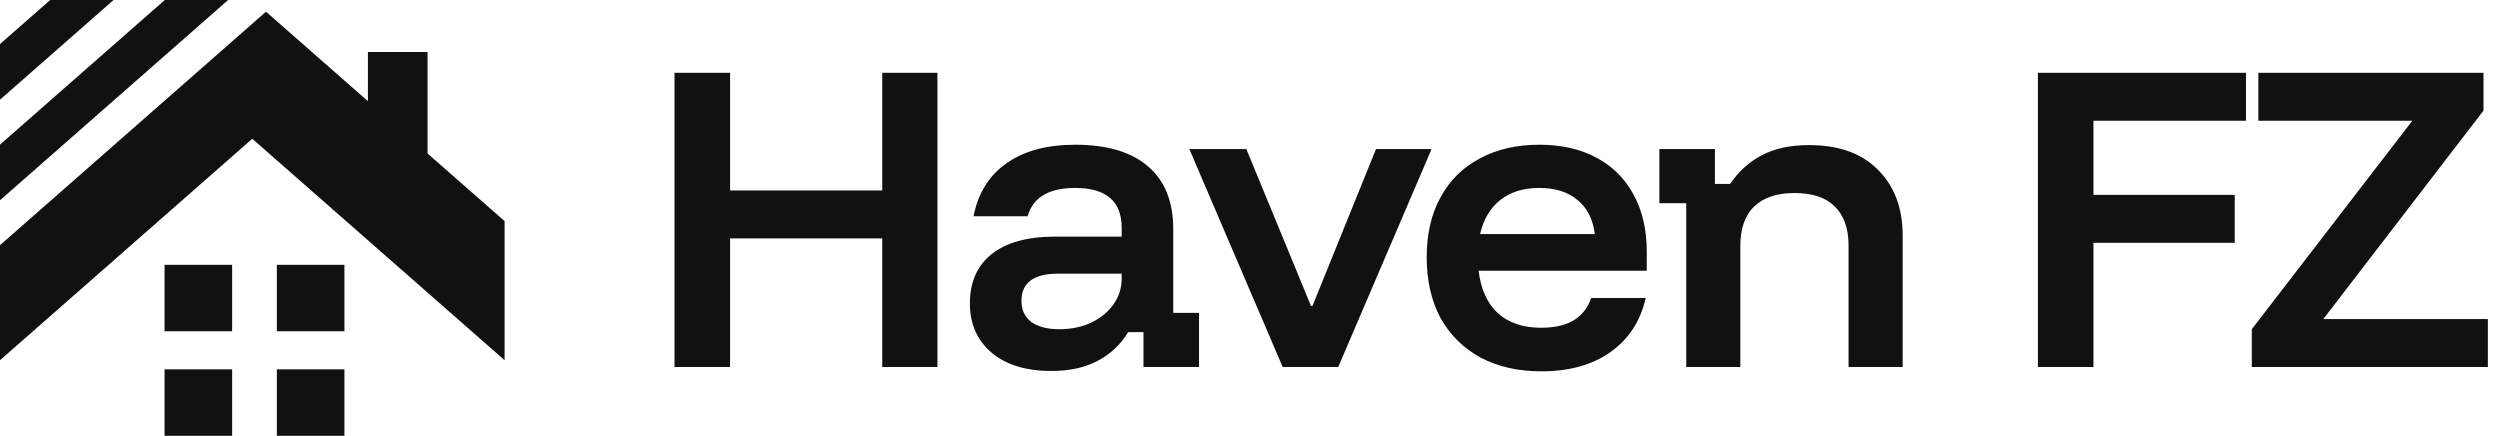
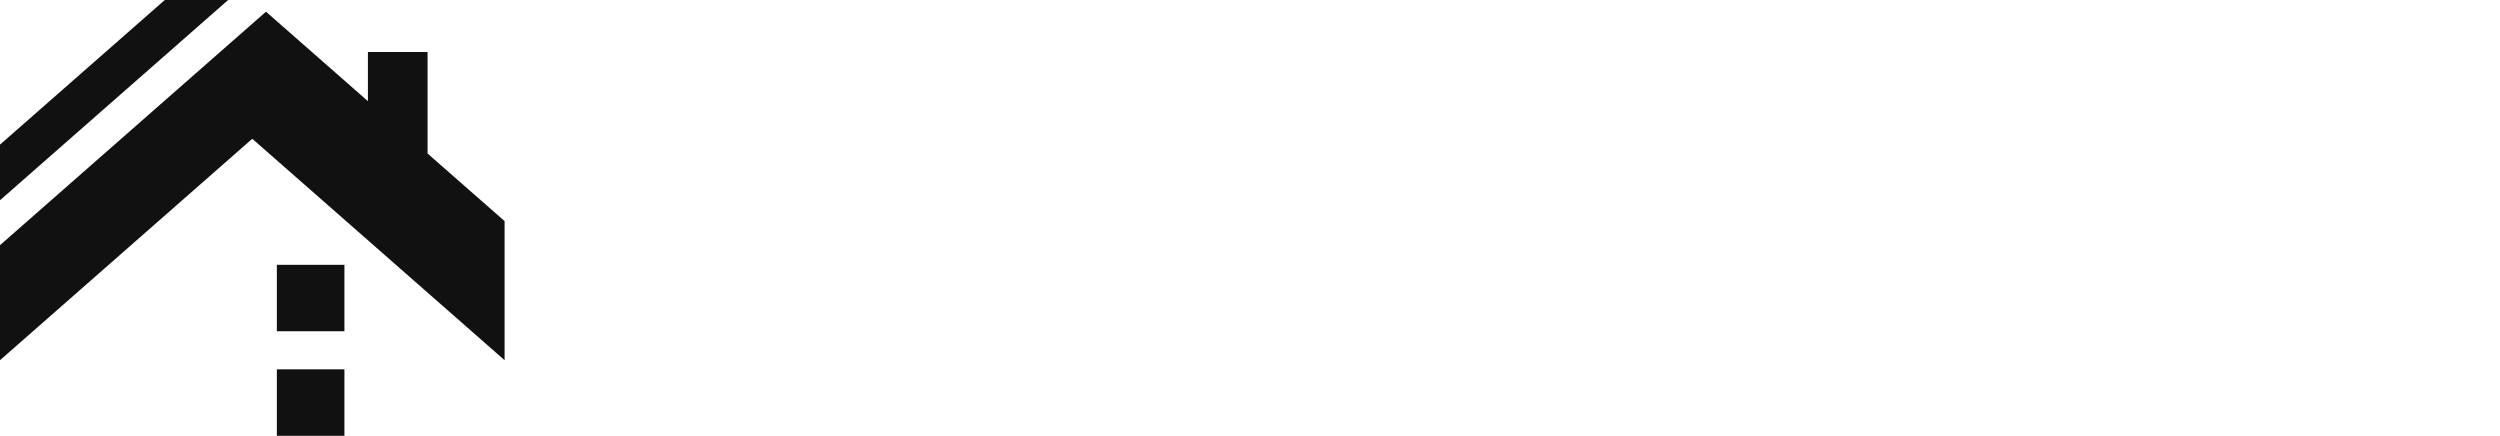
<svg xmlns="http://www.w3.org/2000/svg" width="218" height="38" viewBox="0 0 218 38" fill="none">
-   <path d="M58.818 32V6.35H63.663V16.61H76.932V6.35H81.745V32H76.932V20.79H63.663V32H58.818ZM91.668 32.348C89.451 32.348 87.709 31.81 86.443 30.733C85.197 29.657 84.574 28.232 84.574 26.458C84.574 24.601 85.208 23.165 86.474 22.152C87.762 21.138 89.609 20.632 92.016 20.632H97.811V19.872C97.811 17.549 96.46 16.388 93.758 16.388C91.456 16.388 90.074 17.212 89.609 18.858H84.891C85.292 16.832 86.253 15.291 87.773 14.235C89.293 13.158 91.288 12.62 93.758 12.62C96.544 12.62 98.666 13.253 100.123 14.52C101.579 15.766 102.308 17.592 102.308 19.998V27.282H104.556V32H99.711V28.96H98.381C97.726 30.037 96.84 30.871 95.721 31.462C94.623 32.053 93.272 32.348 91.668 32.348ZM92.364 28.707C93.399 28.707 94.328 28.517 95.151 28.137C95.974 27.736 96.618 27.208 97.083 26.553C97.568 25.878 97.811 25.128 97.811 24.305V23.862H92.269C90.137 23.862 89.071 24.653 89.071 26.237C89.071 27.018 89.356 27.63 89.926 28.073C90.517 28.496 91.33 28.707 92.364 28.707ZM111.849 32L103.711 13H108.682L114.319 26.68H114.446L119.987 13H124.832L116.694 32H111.849ZM134.415 32.38C132.388 32.38 130.615 31.979 129.095 31.177C127.596 30.353 126.435 29.203 125.611 27.725C124.809 26.226 124.408 24.463 124.408 22.437C124.408 20.41 124.809 18.668 125.611 17.212C126.413 15.734 127.553 14.604 129.031 13.823C130.509 13.021 132.24 12.62 134.225 12.62C136.167 12.62 137.835 13 139.228 13.76C140.621 14.499 141.698 15.576 142.458 16.99C143.218 18.383 143.598 20.041 143.598 21.962V23.608H128.936C129.126 25.213 129.686 26.448 130.615 27.313C131.565 28.158 132.821 28.58 134.383 28.58C135.544 28.58 136.483 28.369 137.201 27.947C137.94 27.503 138.457 26.849 138.753 25.983H143.503C143.06 27.989 142.036 29.562 140.431 30.702C138.848 31.821 136.842 32.38 134.415 32.38ZM129.063 20.41H139.07C138.901 19.101 138.394 18.109 137.55 17.433C136.726 16.737 135.618 16.388 134.225 16.388C132.852 16.388 131.723 16.737 130.836 17.433C129.95 18.13 129.358 19.122 129.063 20.41ZM147.04 32V17.718H144.696V13H149.541V16.04H150.871C151.589 14.963 152.507 14.129 153.626 13.538C154.745 12.947 156.117 12.652 157.743 12.652C160.34 12.652 162.345 13.369 163.76 14.805C165.195 16.241 165.913 18.151 165.913 20.537V32H161.195V21.423C161.195 19.924 160.794 18.784 159.991 18.003C159.21 17.222 158.039 16.832 156.476 16.832C154.956 16.832 153.785 17.222 152.961 18.003C152.159 18.784 151.758 19.924 151.758 21.423V32H147.04ZM182.55 32H177.705V6.35H195.85V10.53H182.55V16.99H194.868V21.17H182.55V32ZM196.358 32V28.707L210.354 10.53H196.928V6.35H216.561V9.643L202.596 27.82H216.941V32H196.358Z" fill="#111111" />
-   <path d="M4.378 0L0 3.842V8.692L9.904 0H4.378Z" fill="#111111" />
  <path d="M14.369 0L0 12.611V17.462L19.894 0H14.369Z" fill="#111111" />
  <path d="M37.284 13.387V4.533H32.082V8.821L23.194 1.02L0 21.379V31.41C19.932 13.914 10.136 22.512 21.998 12.101L44 31.41V19.28L37.284 13.387Z" fill="#111111" />
  <path d="M30.034 23.092H24.142V28.885H30.034V23.092Z" fill="#111111" />
-   <path d="M20.242 23.092H14.349V28.885H20.242V23.092Z" fill="#111111" />
  <path d="M30.034 32.206H24.142V38H30.034V32.206Z" fill="#111111" />
-   <path d="M20.242 32.206H14.349V38H20.242V32.206Z" fill="#111111" />
</svg>